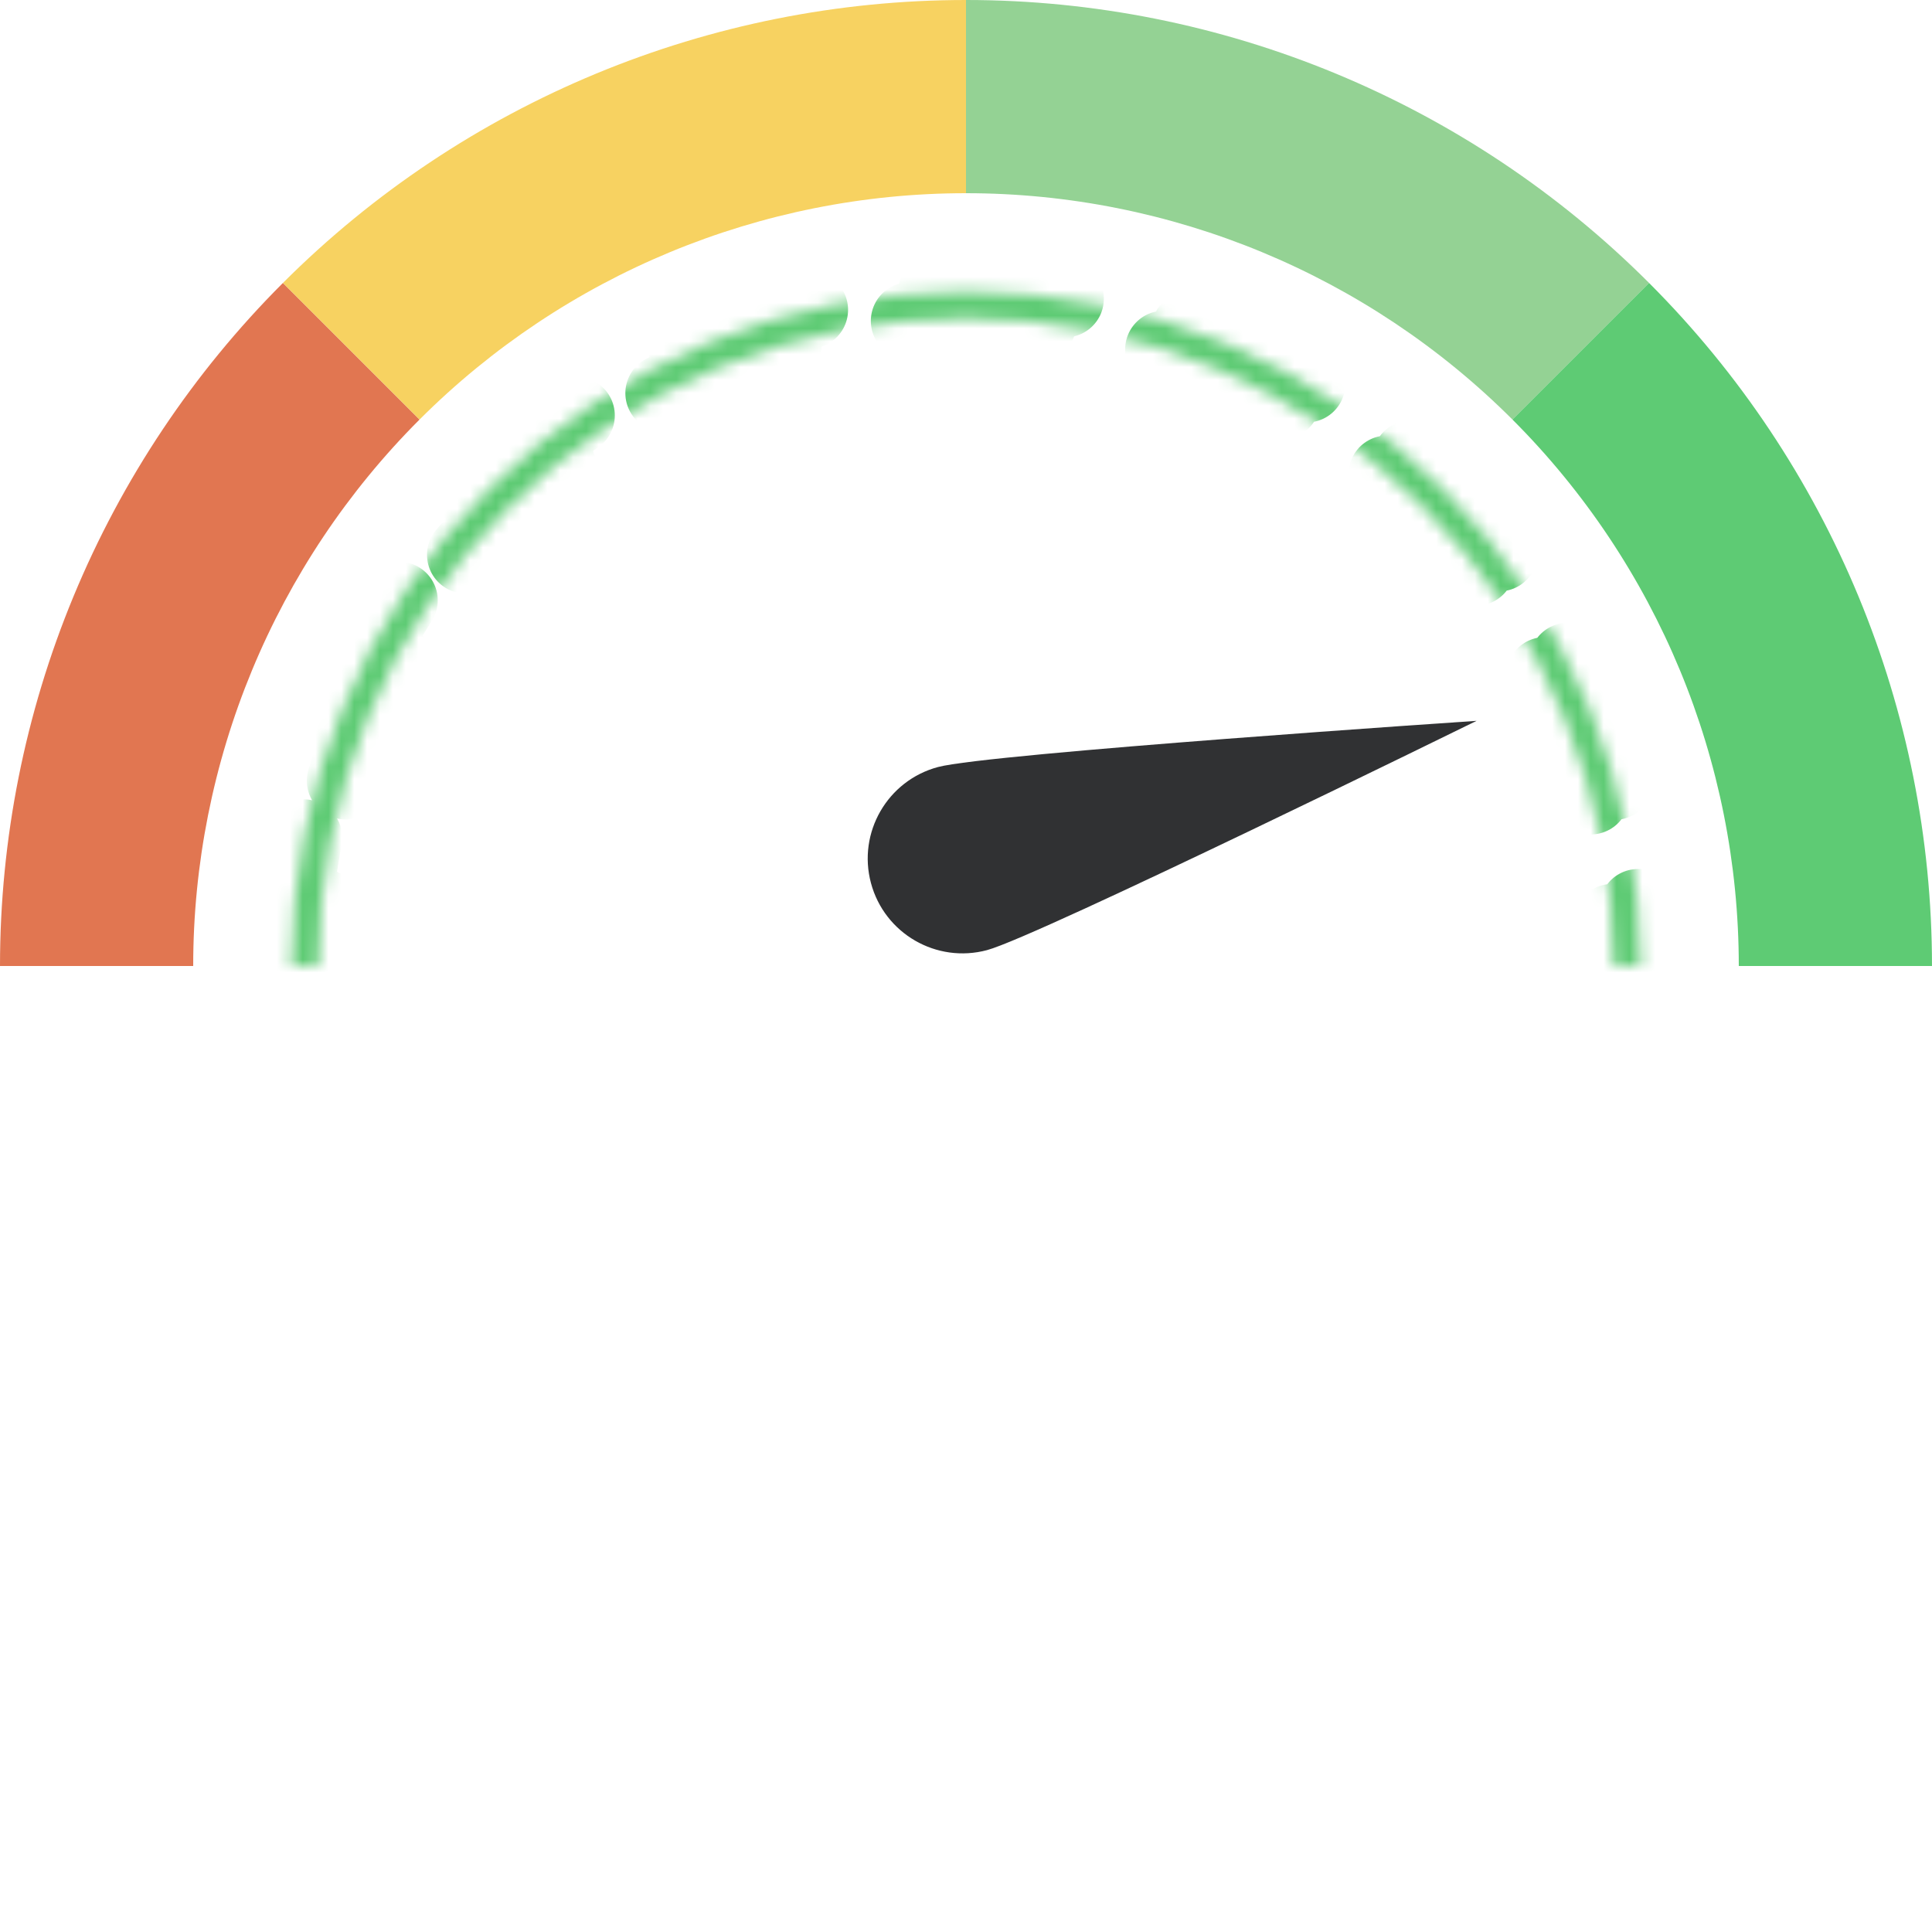
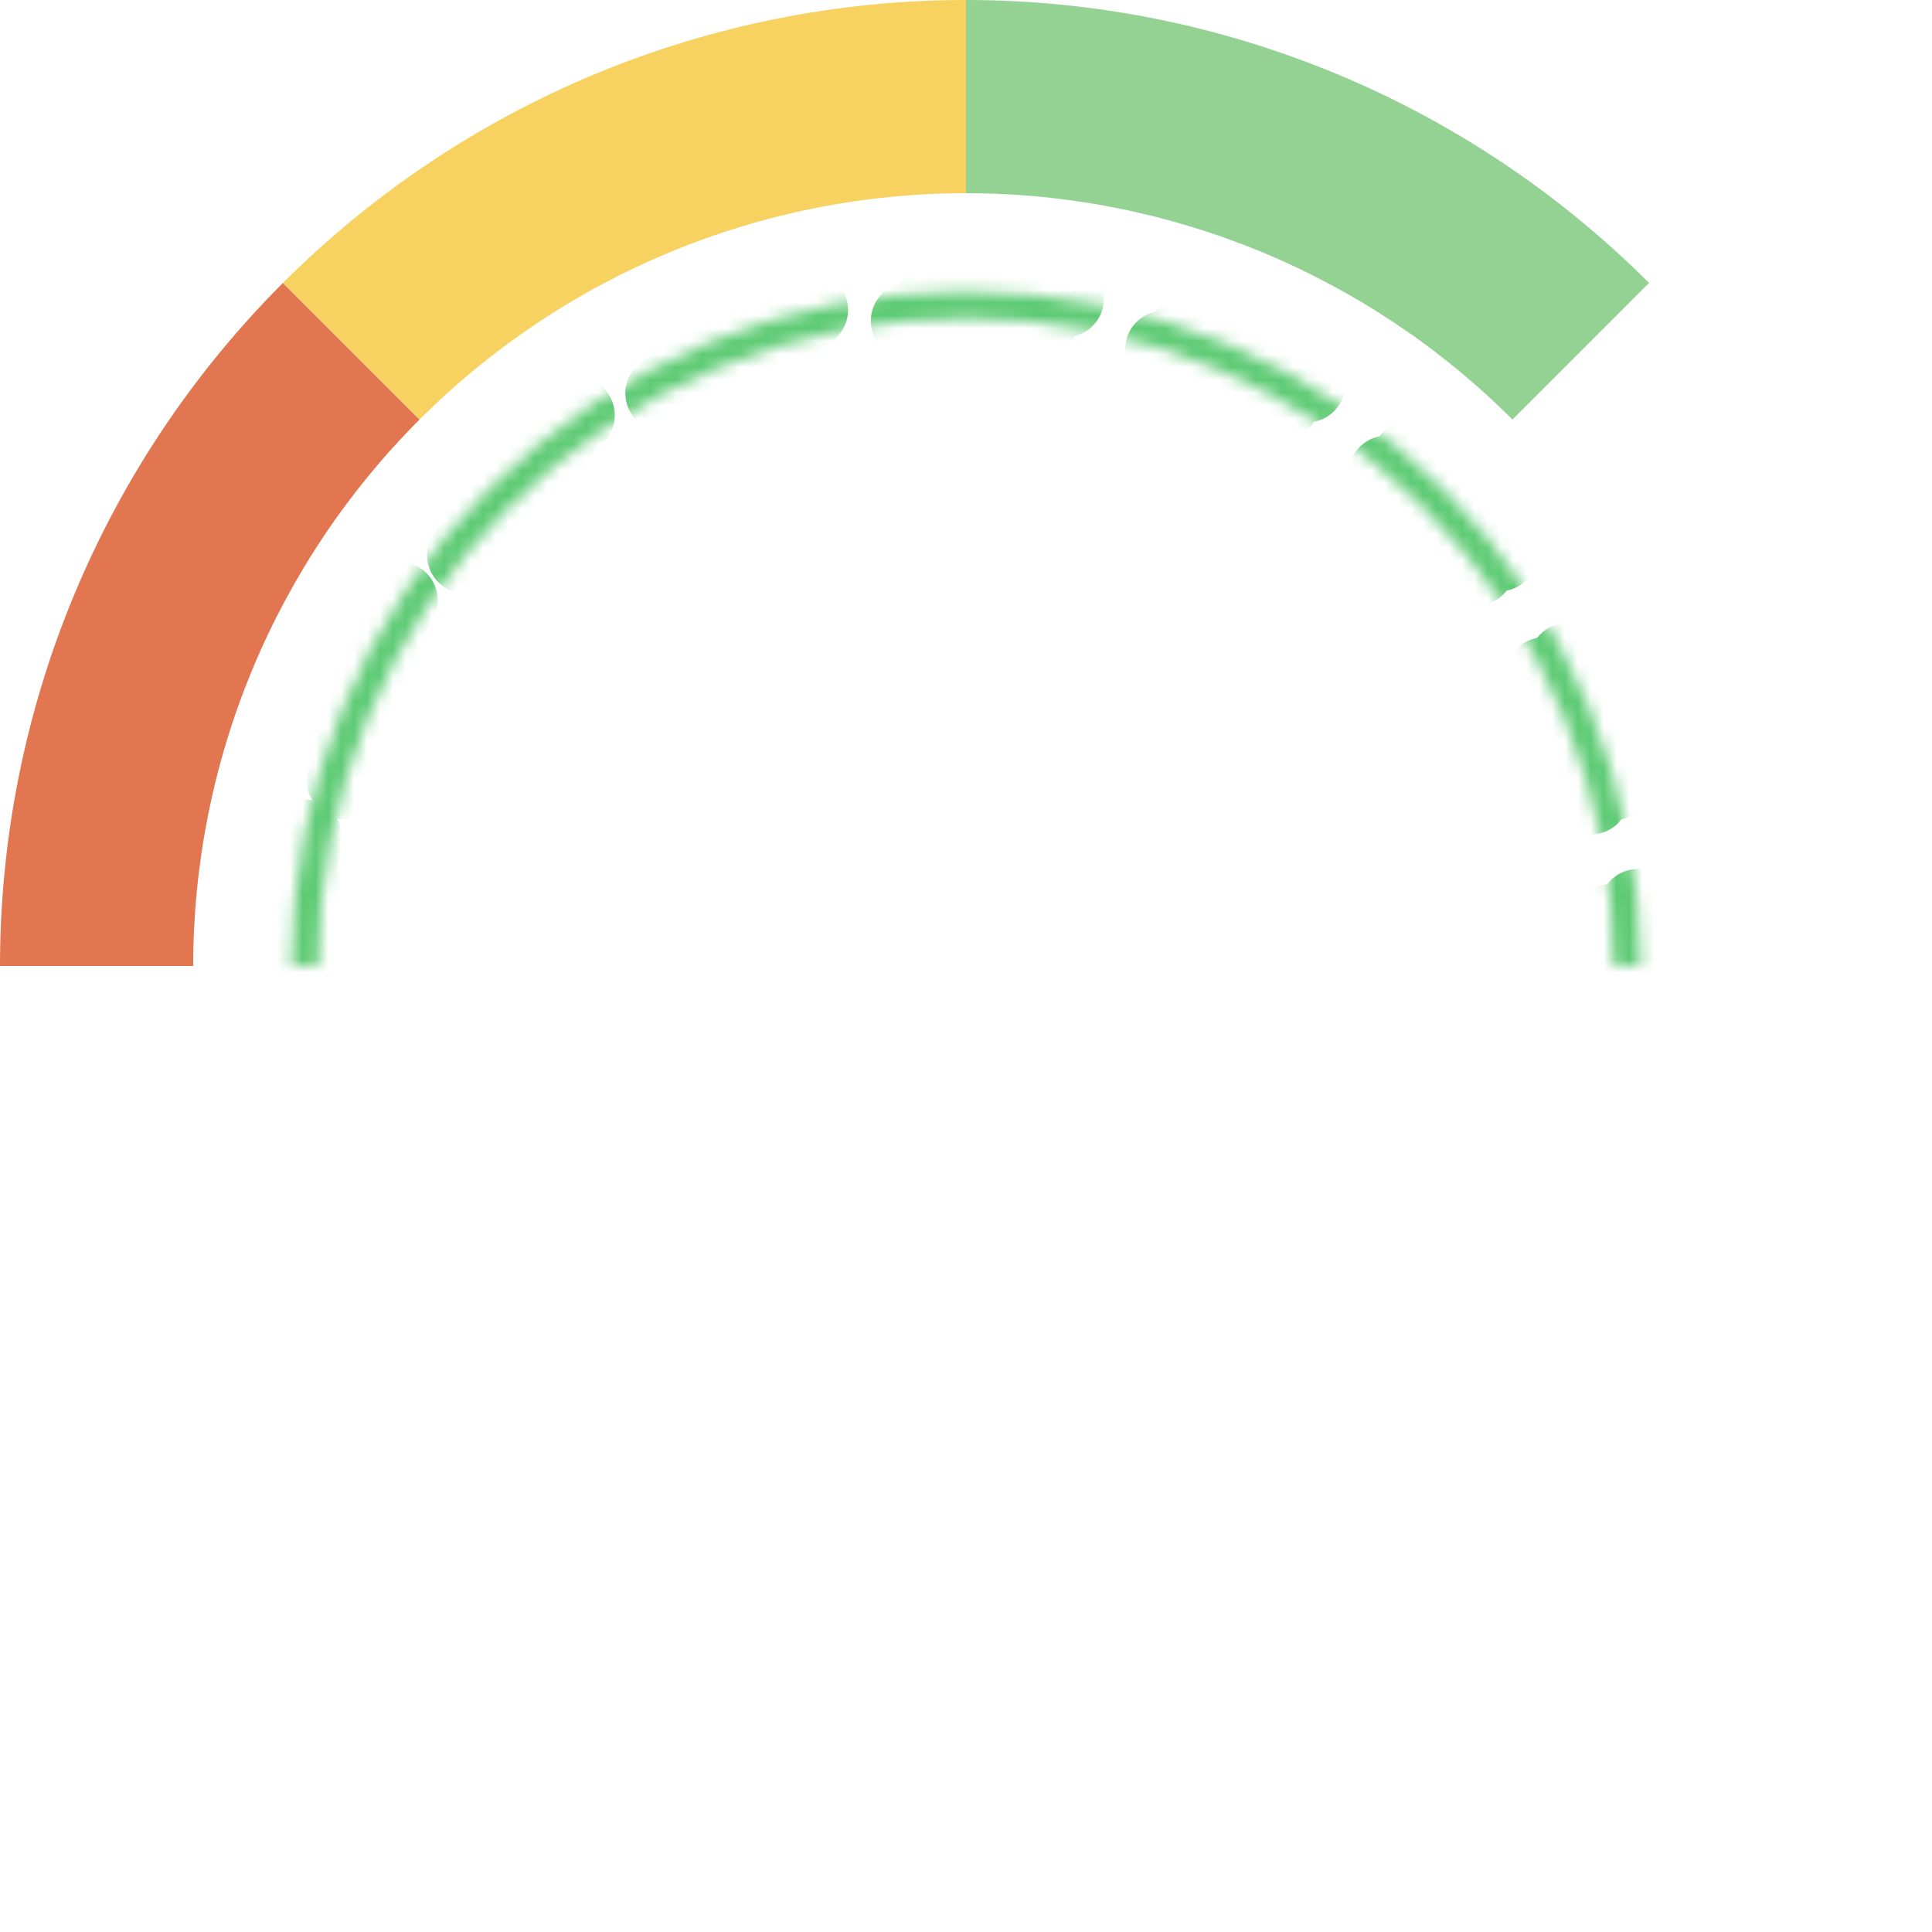
<svg xmlns="http://www.w3.org/2000/svg" width="150" height="150" viewBox="0 0 150 150" fill="none">
  <path d="M0 75C8.61042e-07 65.151 1.94 55.398 5.709 46.299C9.478 37.199 15.003 28.931 21.967 21.967L32.574 32.573C27.002 38.145 22.582 44.759 19.567 52.039C16.552 59.318 15 67.121 15 75H0Z" fill="#E17651" />
  <path d="M21.967 21.967C36.032 7.902 55.109 1.87326e-05 75 0V15C59.087 15 43.826 21.322 32.574 32.574L21.967 21.967Z" fill="#F7D261" />
  <path d="M75 0C94.891 2.372e-07 113.967 7.902 128.033 21.967L117.427 32.574C106.174 21.321 90.913 15 75 15V0Z" fill="#94D294" />
-   <path d="M128.032 21.967C142.098 36.032 149.999 55.108 149.999 75H134.999C134.999 59.087 128.677 43.826 117.426 32.573L128.032 21.967Z" fill="#5ECB74" />
  <mask id="mask0_1785_4" style="mask-type:luminance" maskUnits="userSpaceOnUse" x="22" y="22" width="106" height="53">
    <path d="M22.625 74.999C22.625 68.121 23.98 61.311 26.612 54.956C29.244 48.602 33.102 42.828 37.965 37.965C42.828 33.102 48.602 29.244 54.956 26.612C61.311 23.98 68.121 22.625 74.999 22.625C81.877 22.625 88.688 23.98 95.042 26.612C101.397 29.244 107.171 33.102 112.033 37.965C116.897 42.828 120.755 48.602 123.386 54.956C126.019 61.311 127.374 68.121 127.374 74.999H125.279C125.279 68.397 123.978 61.858 121.452 55.758C118.924 49.658 115.221 44.115 110.552 39.447C105.883 34.778 100.341 31.074 94.24 28.547C88.14 26.02 81.602 24.72 74.999 24.72C68.397 24.72 61.858 26.02 55.758 28.547C49.658 31.074 44.115 34.778 39.447 39.447C34.778 44.115 31.074 49.658 28.547 55.758C26.02 61.858 24.72 68.397 24.72 74.999H22.625Z" fill="white" />
  </mask>
  <g mask="url(#mask0_1785_4)">
    <path d="M22.625 74.999C22.625 68.121 23.98 61.311 26.612 54.956C29.244 48.602 33.102 42.828 37.965 37.965C42.828 33.102 48.602 29.244 54.956 26.612C61.311 23.98 68.121 22.625 74.999 22.625C81.877 22.625 88.688 23.98 95.042 26.612C101.397 29.244 107.171 33.102 112.033 37.965C116.897 42.828 120.755 48.602 123.386 54.956C126.019 61.311 127.374 68.121 127.374 74.999H125.279C125.279 68.397 123.978 61.858 121.452 55.758C118.924 49.658 115.221 44.115 110.552 39.447C105.883 34.778 100.341 31.074 94.24 28.547C88.14 26.02 81.602 24.72 74.999 24.72C68.397 24.72 61.858 26.02 55.758 28.547C49.658 31.074 44.115 34.778 39.447 39.447C34.778 44.115 31.074 49.658 28.547 55.758C26.02 61.858 24.72 68.397 24.72 74.999H22.625Z" stroke="#5ECB74" stroke-width="6" stroke-linecap="round" stroke-linejoin="round" stroke-dasharray="10 10" />
  </g>
-   <path d="M114.642 55.965C114.642 55.965 80.559 72.715 76.634 73.767C72.709 74.819 68.674 72.489 67.622 68.564C66.57 64.638 68.9 60.603 72.825 59.552C76.75 58.5 114.642 55.965 114.642 55.965Z" fill="#303133" />
</svg>